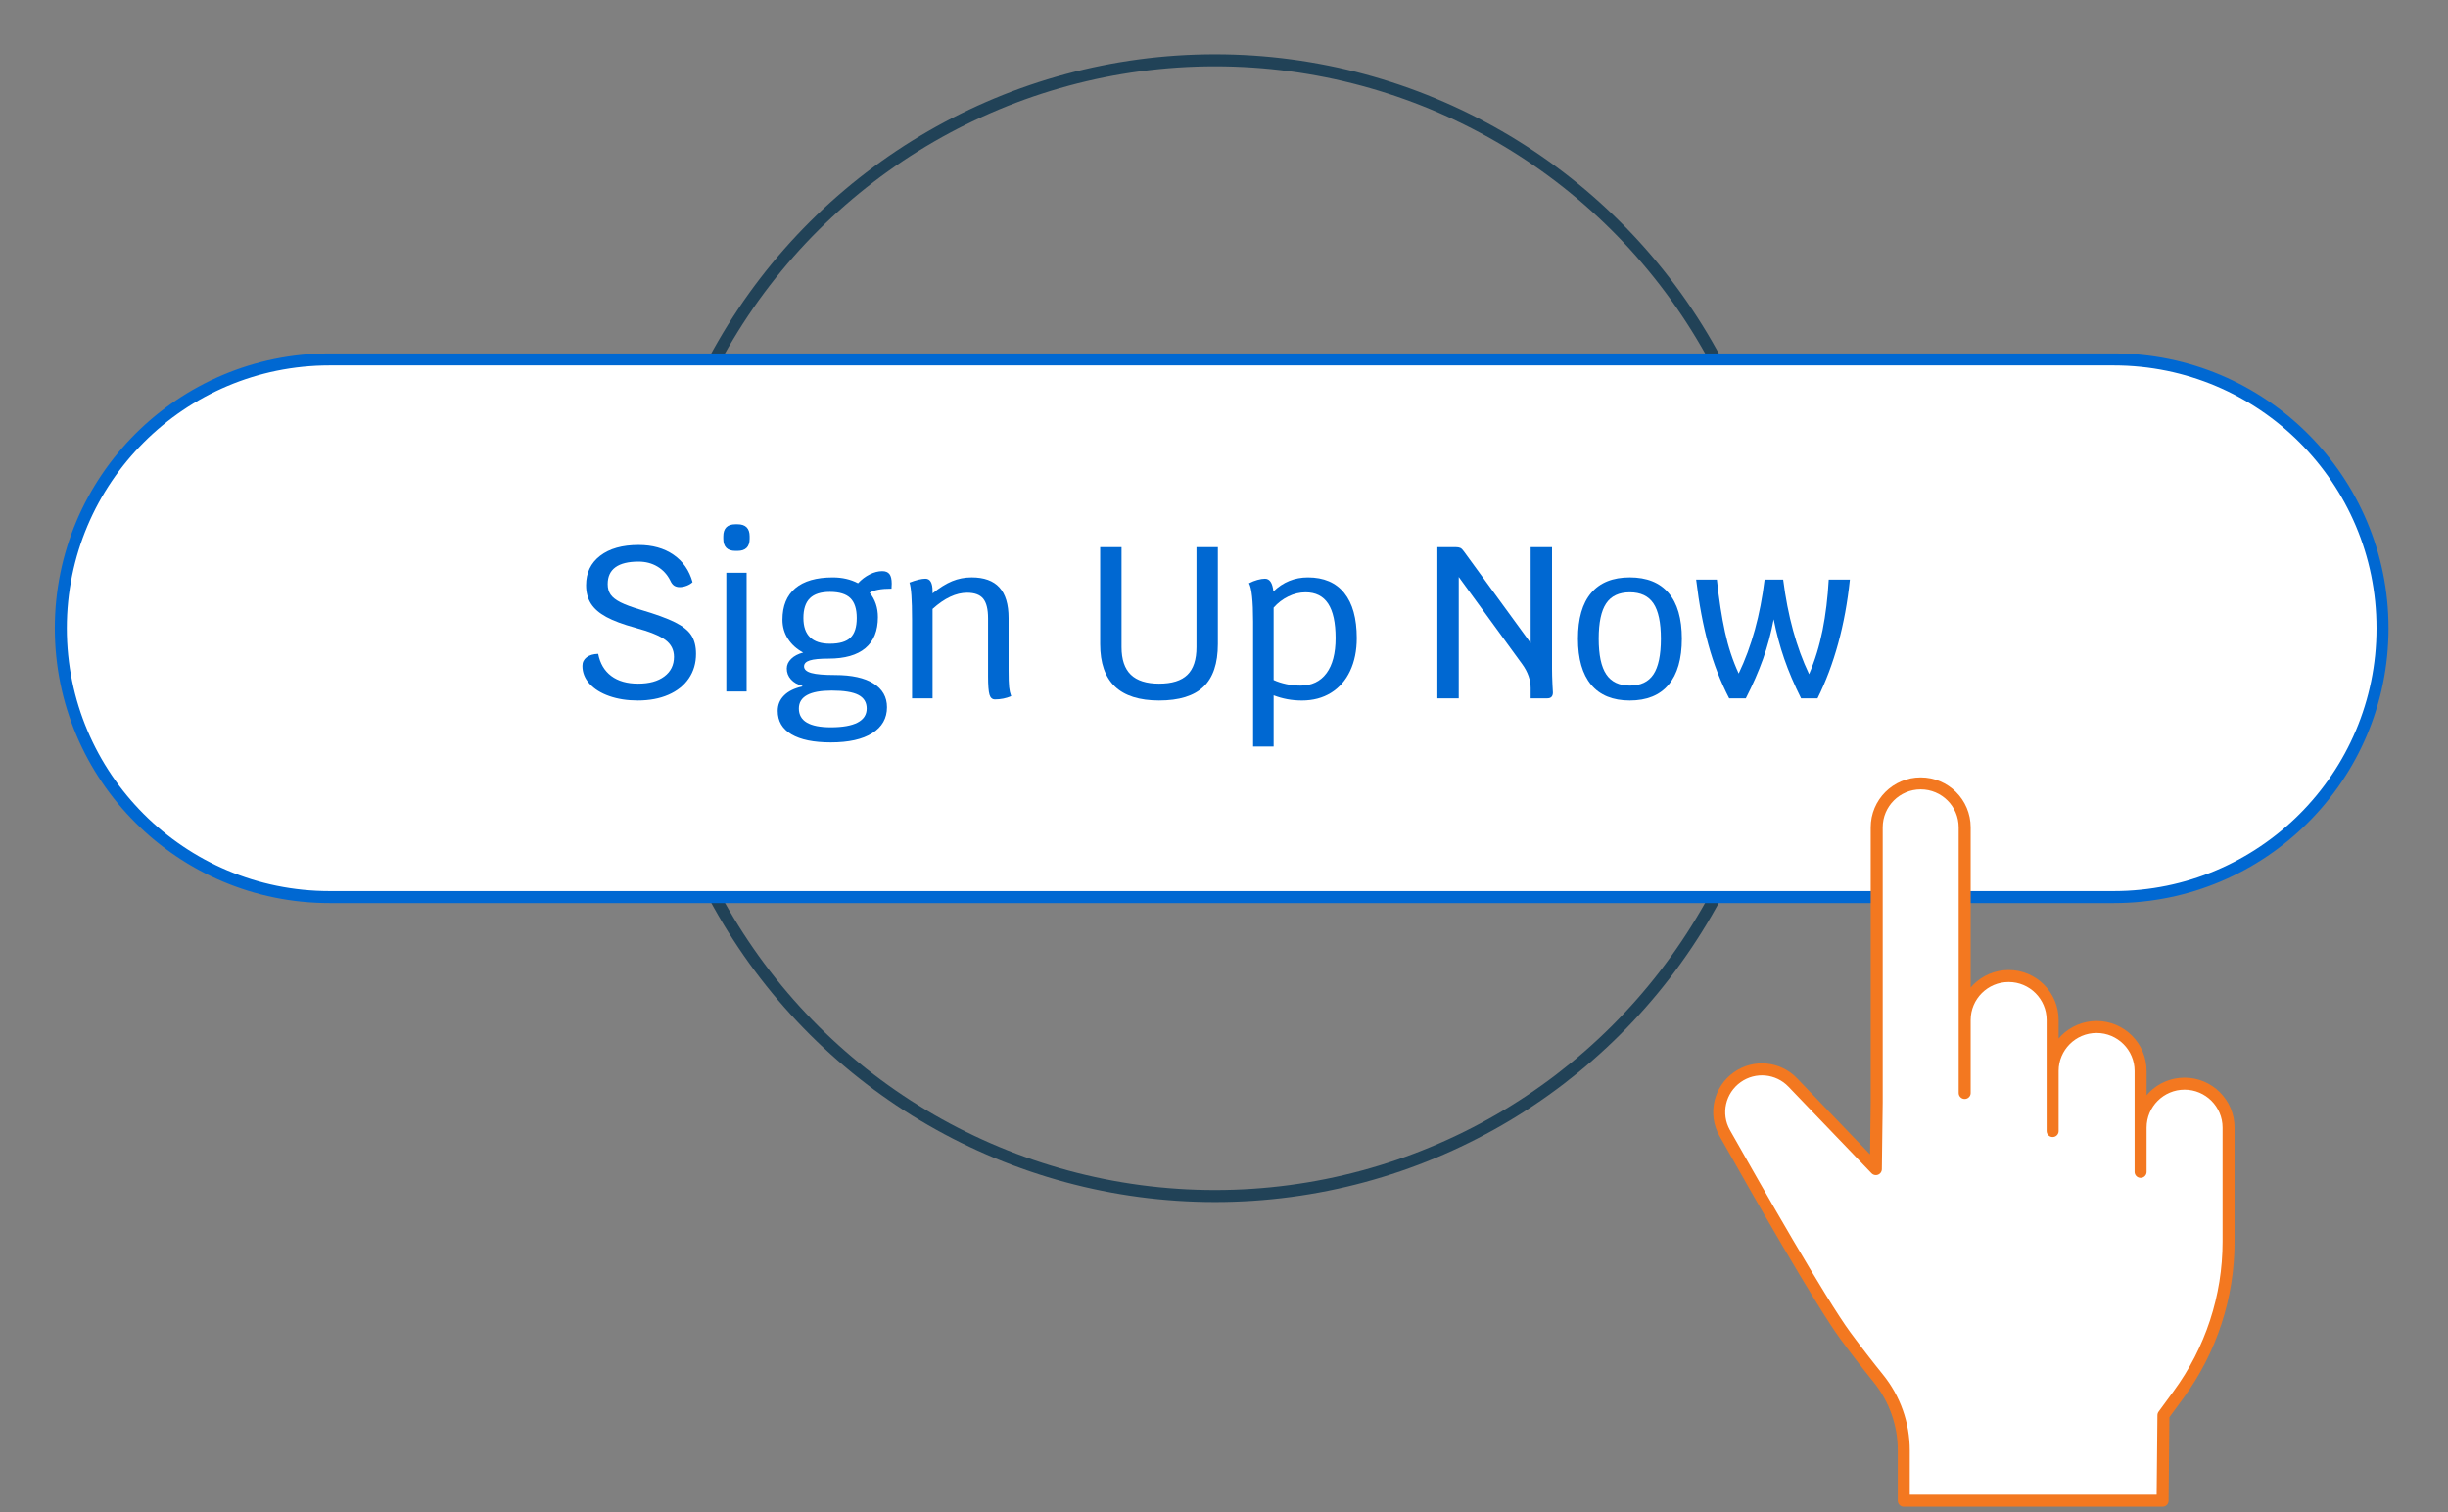
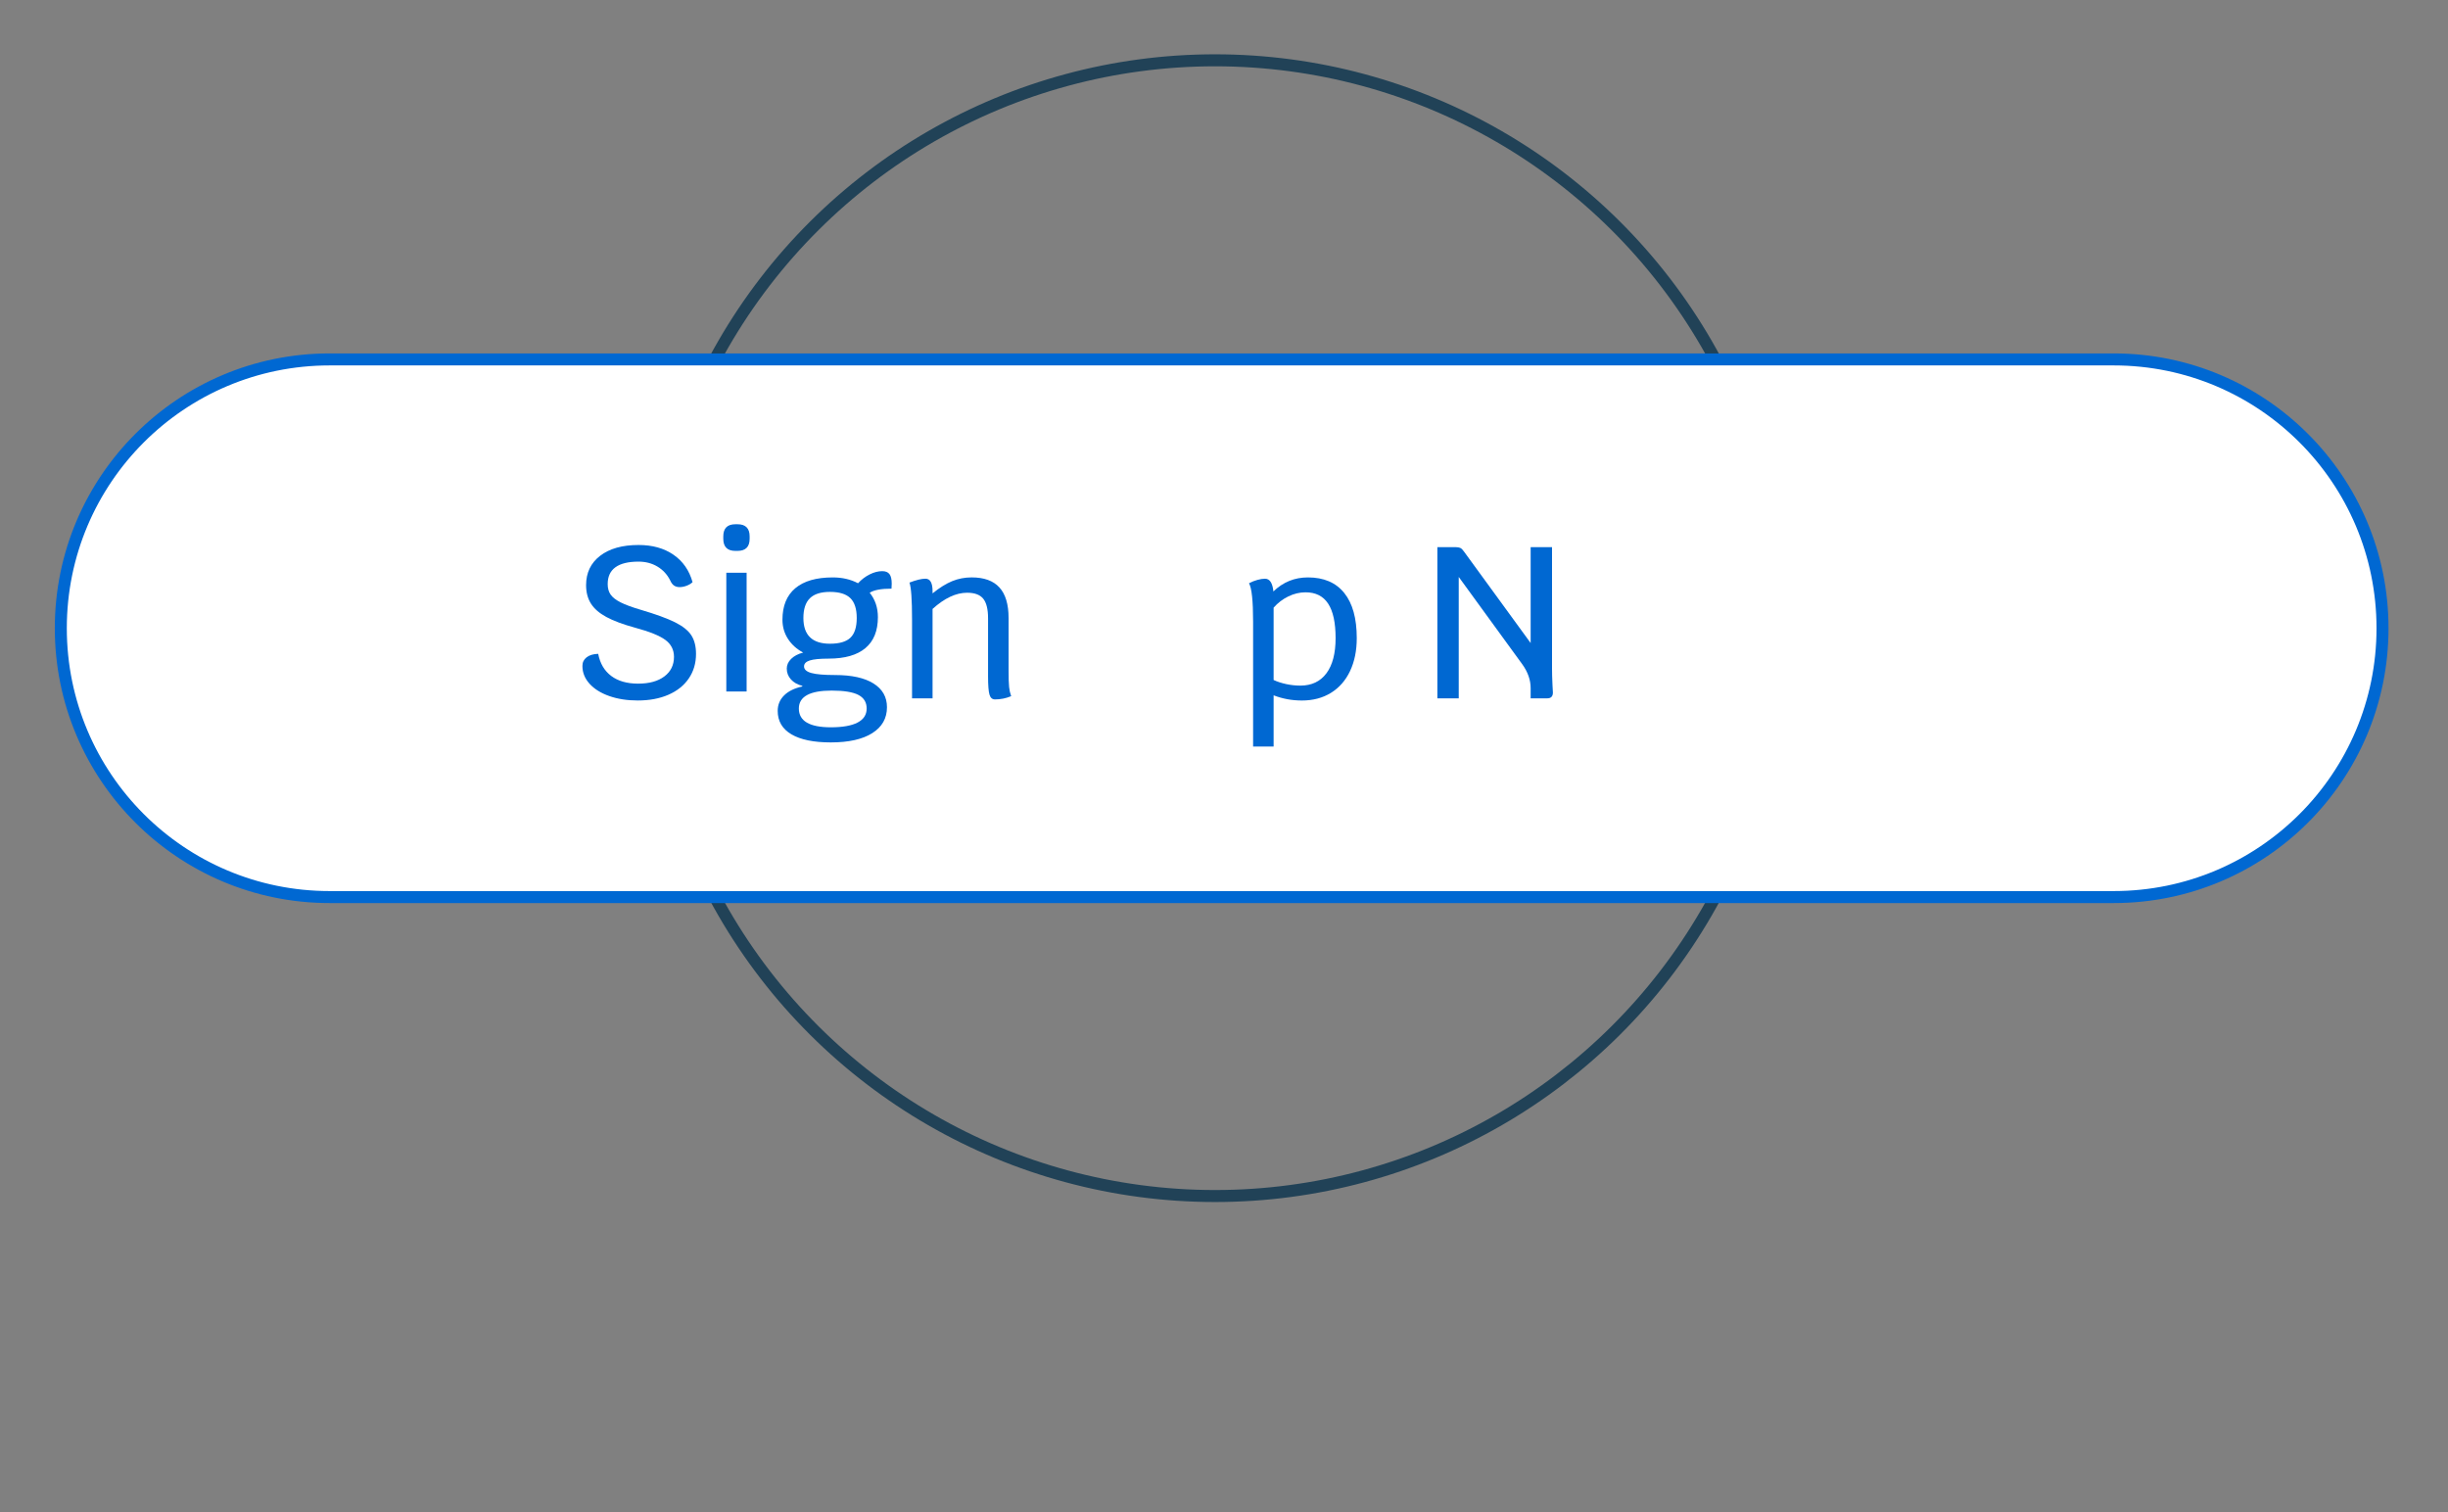
<svg xmlns="http://www.w3.org/2000/svg" width="100%" height="100%" viewBox="0 0 272 168" version="1.1" xml:space="preserve" style="fill-rule:evenodd;clip-rule:evenodd;stroke-linecap:round;stroke-miterlimit:10;">
  <rect x="0" y="0" width="272" height="168" fill="#808080" stroke="none" />
  <g transform="matrix(0,-1.333,-1.333,0,135.003,6.7)">
    <circle cx="-47.33" cy="0" r="47.33" style="fill:none;stroke:rgb(33,66,87);stroke-width:1px;" />
  </g>
  <g transform="matrix(1.333,0,0,1.333,234.857,39.933)">
    <path d="M0,44.811L-148.713,44.811C-161.087,44.811 -171.118,34.78 -171.118,22.405C-171.118,10.031 -161.087,0 -148.713,0L0,0C12.374,0 22.406,10.031 22.406,22.405C22.406,34.78 12.374,44.811 0,44.811Z" style="fill:white;fill-rule:nonzero;stroke:rgb(0,104,210);stroke-width:1px;stroke-linecap:butt;" />
  </g>
  <g transform="matrix(1.333,0,0,1.333,67.701,61.042)">
    <path d="M0,12.222C-0.702,11.976 -1.251,11.634 -1.647,11.196C-2.043,10.758 -2.241,10.263 -2.241,9.711C-2.241,9.411 -2.124,9.171 -1.89,8.991C-1.656,8.811 -1.335,8.715 -0.927,8.703C-0.771,9.507 -0.408,10.122 0.162,10.548C0.732,10.974 1.479,11.187 2.403,11.187C3.327,11.187 4.056,10.986 4.59,10.584C5.124,10.182 5.391,9.639 5.391,8.955C5.391,8.367 5.151,7.896 4.671,7.542C4.191,7.188 3.351,6.849 2.151,6.525C1.143,6.249 0.345,5.952 -0.243,5.634C-0.831,5.316 -1.26,4.944 -1.53,4.518C-1.8,4.092 -1.935,3.579 -1.935,2.979C-1.935,1.947 -1.545,1.131 -0.765,0.531C0.015,-0.069 1.083,-0.369 2.439,-0.369C3.591,-0.369 4.56,-0.099 5.346,0.441C6.132,0.981 6.663,1.743 6.939,2.727C6.819,2.847 6.657,2.946 6.453,3.024C6.249,3.102 6.051,3.141 5.859,3.141C5.679,3.141 5.526,3.099 5.4,3.015C5.274,2.931 5.169,2.793 5.085,2.601C4.833,2.097 4.476,1.707 4.014,1.431C3.552,1.155 3.027,1.017 2.439,1.017C1.587,1.017 0.945,1.173 0.513,1.485C0.081,1.797 -0.135,2.265 -0.135,2.889C-0.135,3.237 -0.054,3.528 0.108,3.762C0.27,3.996 0.546,4.212 0.936,4.41C1.326,4.608 1.887,4.815 2.619,5.031C3.879,5.403 4.833,5.751 5.481,6.075C6.129,6.399 6.582,6.762 6.84,7.164C7.098,7.566 7.227,8.079 7.227,8.703C7.227,9.483 7.026,10.167 6.624,10.755C6.222,11.343 5.655,11.796 4.923,12.114C4.191,12.432 3.339,12.591 2.367,12.591C1.491,12.591 0.702,12.468 0,12.222" style="fill:rgb(0,104,210);fill-rule:nonzero;" />
  </g>
  <g transform="matrix(1.333,0,0,1.333,-289.174,-2984.06)">
    <path d="M277.476,2286.34L279.168,2286.34L279.168,2296.24L277.476,2296.24L277.476,2286.34ZM277.224,2283.51L277.224,2283.31C277.224,2282.64 277.559,2282.3 278.232,2282.3L278.412,2282.3C279.084,2282.3 279.42,2282.64 279.42,2283.31L279.42,2283.51C279.42,2284.18 279.084,2284.52 278.412,2284.52L278.232,2284.52C277.559,2284.52 277.224,2284.18 277.224,2283.51" style="fill:rgb(0,104,210);fill-rule:nonzero;" />
  </g>
  <g transform="matrix(1.333,0,0,1.333,94.497,75.094)">
    <path d="M0,-3.186C0.348,-3.522 0.522,-4.068 0.522,-4.824C0.522,-5.58 0.345,-6.132 -0.009,-6.48C-0.363,-6.828 -0.93,-7.002 -1.71,-7.002C-2.466,-7.002 -3.024,-6.825 -3.384,-6.471C-3.744,-6.117 -3.924,-5.568 -3.924,-4.824C-3.924,-3.395 -3.186,-2.682 -1.71,-2.682C-0.918,-2.682 -0.348,-2.85 0,-3.186M-4.302,2.718C-4.302,3.762 -3.414,4.284 -1.638,4.284C-0.654,4.284 0.09,4.152 0.594,3.888C1.098,3.624 1.35,3.234 1.35,2.718C1.35,2.202 1.119,1.824 0.657,1.584C0.195,1.344 -0.546,1.224 -1.566,1.224C-3.39,1.224 -4.302,1.722 -4.302,2.718M3.249,-8.487C3.375,-8.325 3.438,-8.058 3.438,-7.686C3.438,-7.506 3.432,-7.368 3.42,-7.272C2.556,-7.272 1.95,-7.158 1.602,-6.93C2.058,-6.366 2.286,-5.688 2.286,-4.896C2.286,-3.756 1.938,-2.895 1.242,-2.313C0.546,-1.731 -0.474,-1.44 -1.818,-1.44C-2.55,-1.44 -3.075,-1.389 -3.393,-1.287C-3.711,-1.185 -3.87,-1.019 -3.87,-0.792C-3.87,-0.54 -3.669,-0.357 -3.267,-0.243C-2.865,-0.129 -2.202,-0.072 -1.278,-0.072C0.102,-0.072 1.167,0.162 1.917,0.63C2.667,1.098 3.042,1.758 3.042,2.61C3.042,3.534 2.634,4.254 1.818,4.77C1.002,5.286 -0.15,5.544 -1.638,5.544C-3.066,5.544 -4.161,5.319 -4.923,4.869C-5.685,4.419 -6.066,3.768 -6.066,2.916C-6.066,2.412 -5.889,1.983 -5.535,1.629C-5.181,1.275 -4.674,1.026 -4.014,0.882L-4.014,0.828C-4.41,0.732 -4.725,0.555 -4.959,0.297C-5.193,0.039 -5.31,-0.264 -5.31,-0.612C-5.31,-0.912 -5.187,-1.182 -4.941,-1.422C-4.695,-1.662 -4.362,-1.836 -3.942,-1.944C-4.482,-2.232 -4.905,-2.613 -5.211,-3.087C-5.517,-3.561 -5.67,-4.092 -5.67,-4.68C-5.67,-5.832 -5.313,-6.707 -4.599,-7.308C-3.885,-7.908 -2.844,-8.208 -1.476,-8.208C-0.684,-8.208 0.018,-8.046 0.63,-7.722C0.918,-8.034 1.242,-8.28 1.602,-8.46C1.962,-8.64 2.31,-8.73 2.646,-8.73C2.922,-8.73 3.123,-8.649 3.249,-8.487" style="fill:rgb(0,104,210);fill-rule:nonzero;" />
  </g>
  <g transform="matrix(1.333,0,0,1.333,112.124,65.518)">
    <path d="M0,8.118C0.03,8.394 0.087,8.646 0.171,8.874C-0.261,9.054 -0.711,9.144 -1.179,9.144C-1.407,9.144 -1.56,9.009 -1.638,8.739C-1.716,8.469 -1.755,7.962 -1.755,7.218L-1.755,2.394C-1.755,1.626 -1.89,1.077 -2.16,0.747C-2.43,0.417 -2.877,0.252 -3.501,0.252C-4.425,0.252 -5.385,0.702 -6.381,1.602L-6.381,9.054L-8.091,9.054L-8.091,2.484C-8.091,0.828 -8.163,-0.198 -8.307,-0.594C-7.743,-0.81 -7.299,-0.918 -6.975,-0.918C-6.579,-0.918 -6.381,-0.57 -6.381,0.126L-6.381,0.306C-5.805,-0.162 -5.262,-0.501 -4.752,-0.711C-4.242,-0.921 -3.699,-1.026 -3.123,-1.026C-2.091,-1.026 -1.32,-0.747 -0.81,-0.189C-0.3,0.369 -0.045,1.218 -0.045,2.358L-0.045,6.696C-0.045,7.368 -0.03,7.842 0,8.118" style="fill:rgb(0,104,210);fill-rule:nonzero;" />
  </g>
  <g transform="matrix(1.333,0,0,1.333,123.872,62.35)">
-     <path d="M0,10.44C-0.816,9.66 -1.224,8.484 -1.224,6.912L-1.224,-1.17L0.558,-1.17L0.558,7.164C0.558,8.196 0.816,8.961 1.332,9.459C1.848,9.957 2.634,10.206 3.69,10.206C4.758,10.206 5.544,9.961 6.048,9.468C6.552,8.976 6.804,8.208 6.804,7.164L6.804,-1.17L8.586,-1.17L8.586,6.912C8.586,8.521 8.187,9.705 7.389,10.467C6.591,11.23 5.358,11.61 3.69,11.61C2.046,11.61 0.816,11.22 0,10.44" style="fill:rgb(0,104,210);fill-rule:nonzero;" />
-   </g>
+     </g>
  <g transform="matrix(1.333,0,0,1.333,147.38,72.286)">
    <path d="M0,1.89C0.51,1.206 0.765,0.228 0.765,-1.044C0.765,-2.328 0.558,-3.285 0.144,-3.915C-0.27,-4.545 -0.897,-4.86 -1.737,-4.86C-2.229,-4.86 -2.709,-4.746 -3.177,-4.518C-3.645,-4.29 -4.053,-3.978 -4.401,-3.582L-4.401,2.448C-4.089,2.592 -3.738,2.706 -3.348,2.79C-2.958,2.874 -2.565,2.916 -2.169,2.916C-1.233,2.916 -0.51,2.574 0,1.89M1.485,-4.806C2.181,-3.942 2.529,-2.688 2.529,-1.044C2.529,0 2.343,0.915 1.971,1.701C1.599,2.487 1.068,3.093 0.378,3.519C-0.312,3.945 -1.119,4.158 -2.043,4.158C-2.871,4.158 -3.657,4.014 -4.401,3.726L-4.401,7.992L-6.111,7.992L-6.111,-2.412C-6.111,-4.152 -6.225,-5.22 -6.453,-5.616C-6.225,-5.736 -5.991,-5.829 -5.751,-5.895C-5.511,-5.961 -5.301,-5.994 -5.121,-5.994C-4.725,-5.994 -4.491,-5.64 -4.419,-4.932C-3.615,-5.712 -2.655,-6.102 -1.539,-6.102C-0.219,-6.102 0.789,-5.67 1.485,-4.806" style="fill:rgb(0,104,210);fill-rule:nonzero;" />
  </g>
  <g transform="matrix(1.333,0,0,1.333,172.496,62.326)">
    <path d="M0,10.296C0.024,10.632 0.036,10.854 0.036,10.962C0.036,11.286 -0.12,11.448 -0.432,11.448L-1.818,11.448L-1.818,10.602C-1.818,9.918 -2.052,9.252 -2.52,8.604L-7.812,1.332L-7.812,11.448L-9.594,11.448L-9.594,-1.152L-8.064,-1.152C-7.908,-1.152 -7.782,-1.131 -7.686,-1.089C-7.59,-1.047 -7.488,-0.948 -7.38,-0.792L-1.818,6.84L-1.818,-1.152L-0.036,-1.152L-0.036,8.982C-0.036,9.354 -0.024,9.792 0,10.296" style="fill:rgb(0,104,210);fill-rule:nonzero;" />
  </g>
  <g transform="matrix(1.333,0,0,1.333,183.716,67.054)">
-     <path d="M0,5.904C0.414,5.28 0.621,4.29 0.621,2.934C0.621,1.59 0.414,0.609 0,-0.009C-0.414,-0.627 -1.071,-0.936 -1.971,-0.936C-2.871,-0.936 -3.528,-0.627 -3.942,-0.009C-4.356,0.609 -4.563,1.59 -4.563,2.934C-4.563,4.29 -4.353,5.28 -3.933,5.904C-3.513,6.528 -2.859,6.84 -1.971,6.84C-1.071,6.84 -0.414,6.528 0,5.904M-5.193,6.768C-5.925,5.892 -6.291,4.614 -6.291,2.934C-6.291,1.254 -5.925,-0.018 -5.193,-0.882C-4.461,-1.746 -3.387,-2.178 -1.971,-2.178C-0.555,-2.178 0.522,-1.746 1.26,-0.882C1.998,-0.018 2.367,1.254 2.367,2.934C2.367,4.614 1.998,5.892 1.26,6.768C0.522,7.644 -0.555,8.082 -1.971,8.082C-3.387,8.082 -4.461,7.644 -5.193,6.768" style="fill:rgb(0,104,210);fill-rule:nonzero;" />
-   </g>
+     </g>
  <g transform="matrix(1.333,0,0,1.333,205.544,77.59)">
-     <path d="M0,-9.9C-0.396,-6.132 -1.296,-2.832 -2.7,0L-4.068,0C-4.644,-1.152 -5.112,-2.25 -5.472,-3.294C-5.832,-4.338 -6.126,-5.436 -6.354,-6.588C-6.57,-5.436 -6.864,-4.338 -7.236,-3.294C-7.608,-2.25 -8.088,-1.152 -8.676,0L-10.062,0C-10.782,-1.392 -11.361,-2.886 -11.799,-4.482C-12.237,-6.078 -12.576,-7.884 -12.816,-9.9L-11.088,-9.9C-10.908,-8.232 -10.683,-6.777 -10.413,-5.535C-10.143,-4.293 -9.762,-3.138 -9.27,-2.07C-8.19,-4.326 -7.47,-6.936 -7.11,-9.9L-5.562,-9.9C-5.178,-6.864 -4.458,-4.236 -3.402,-2.016C-2.91,-3.168 -2.535,-4.392 -2.277,-5.688C-2.019,-6.984 -1.848,-8.388 -1.764,-9.9L0,-9.9Z" style="fill:rgb(0,104,210);fill-rule:nonzero;" />
-   </g>
+     </g>
  <g transform="matrix(1.333,0,0,1.333,218.296,132.333)">
-     <path d="M0,-8.178L0,-14.259C0,-16.284 1.641,-17.925 3.666,-17.925C5.691,-17.925 7.332,-16.284 7.332,-14.259L7.332,-5.005L7.332,-10.011C7.332,-12.036 8.974,-13.677 10.998,-13.677C13.023,-13.677 14.665,-12.036 14.665,-10.011L14.665,-1.604L14.665,-5.288C14.665,-7.312 16.306,-8.954 18.331,-8.954C20.355,-8.954 21.997,-7.312 21.997,-5.288L21.997,4.218C21.997,8.806 20.533,13.275 17.818,16.975L16.568,18.679L16.498,25.804L-5.076,25.804L-5.076,21.613C-5.076,19.425 -5.826,17.306 -7.203,15.605C-7.976,14.65 -8.914,13.451 -9.941,12.056C-11.967,9.303 -17.323,-0.087 -20.002,-4.838C-20.899,-6.43 -20.444,-8.438 -18.951,-9.492C-17.513,-10.508 -15.547,-10.32 -14.328,-9.049L-7.403,-1.833L-7.332,-7.403L-7.332,-30.316C-7.332,-32.341 -5.691,-33.982 -3.666,-33.982C-1.641,-33.982 0,-32.341 0,-30.316L0,-8.178Z" style="fill:white;fill-rule:nonzero;stroke:rgb(243,120,32);stroke-width:1px;stroke-linejoin:round;" />
-   </g>
+     </g>
</svg>